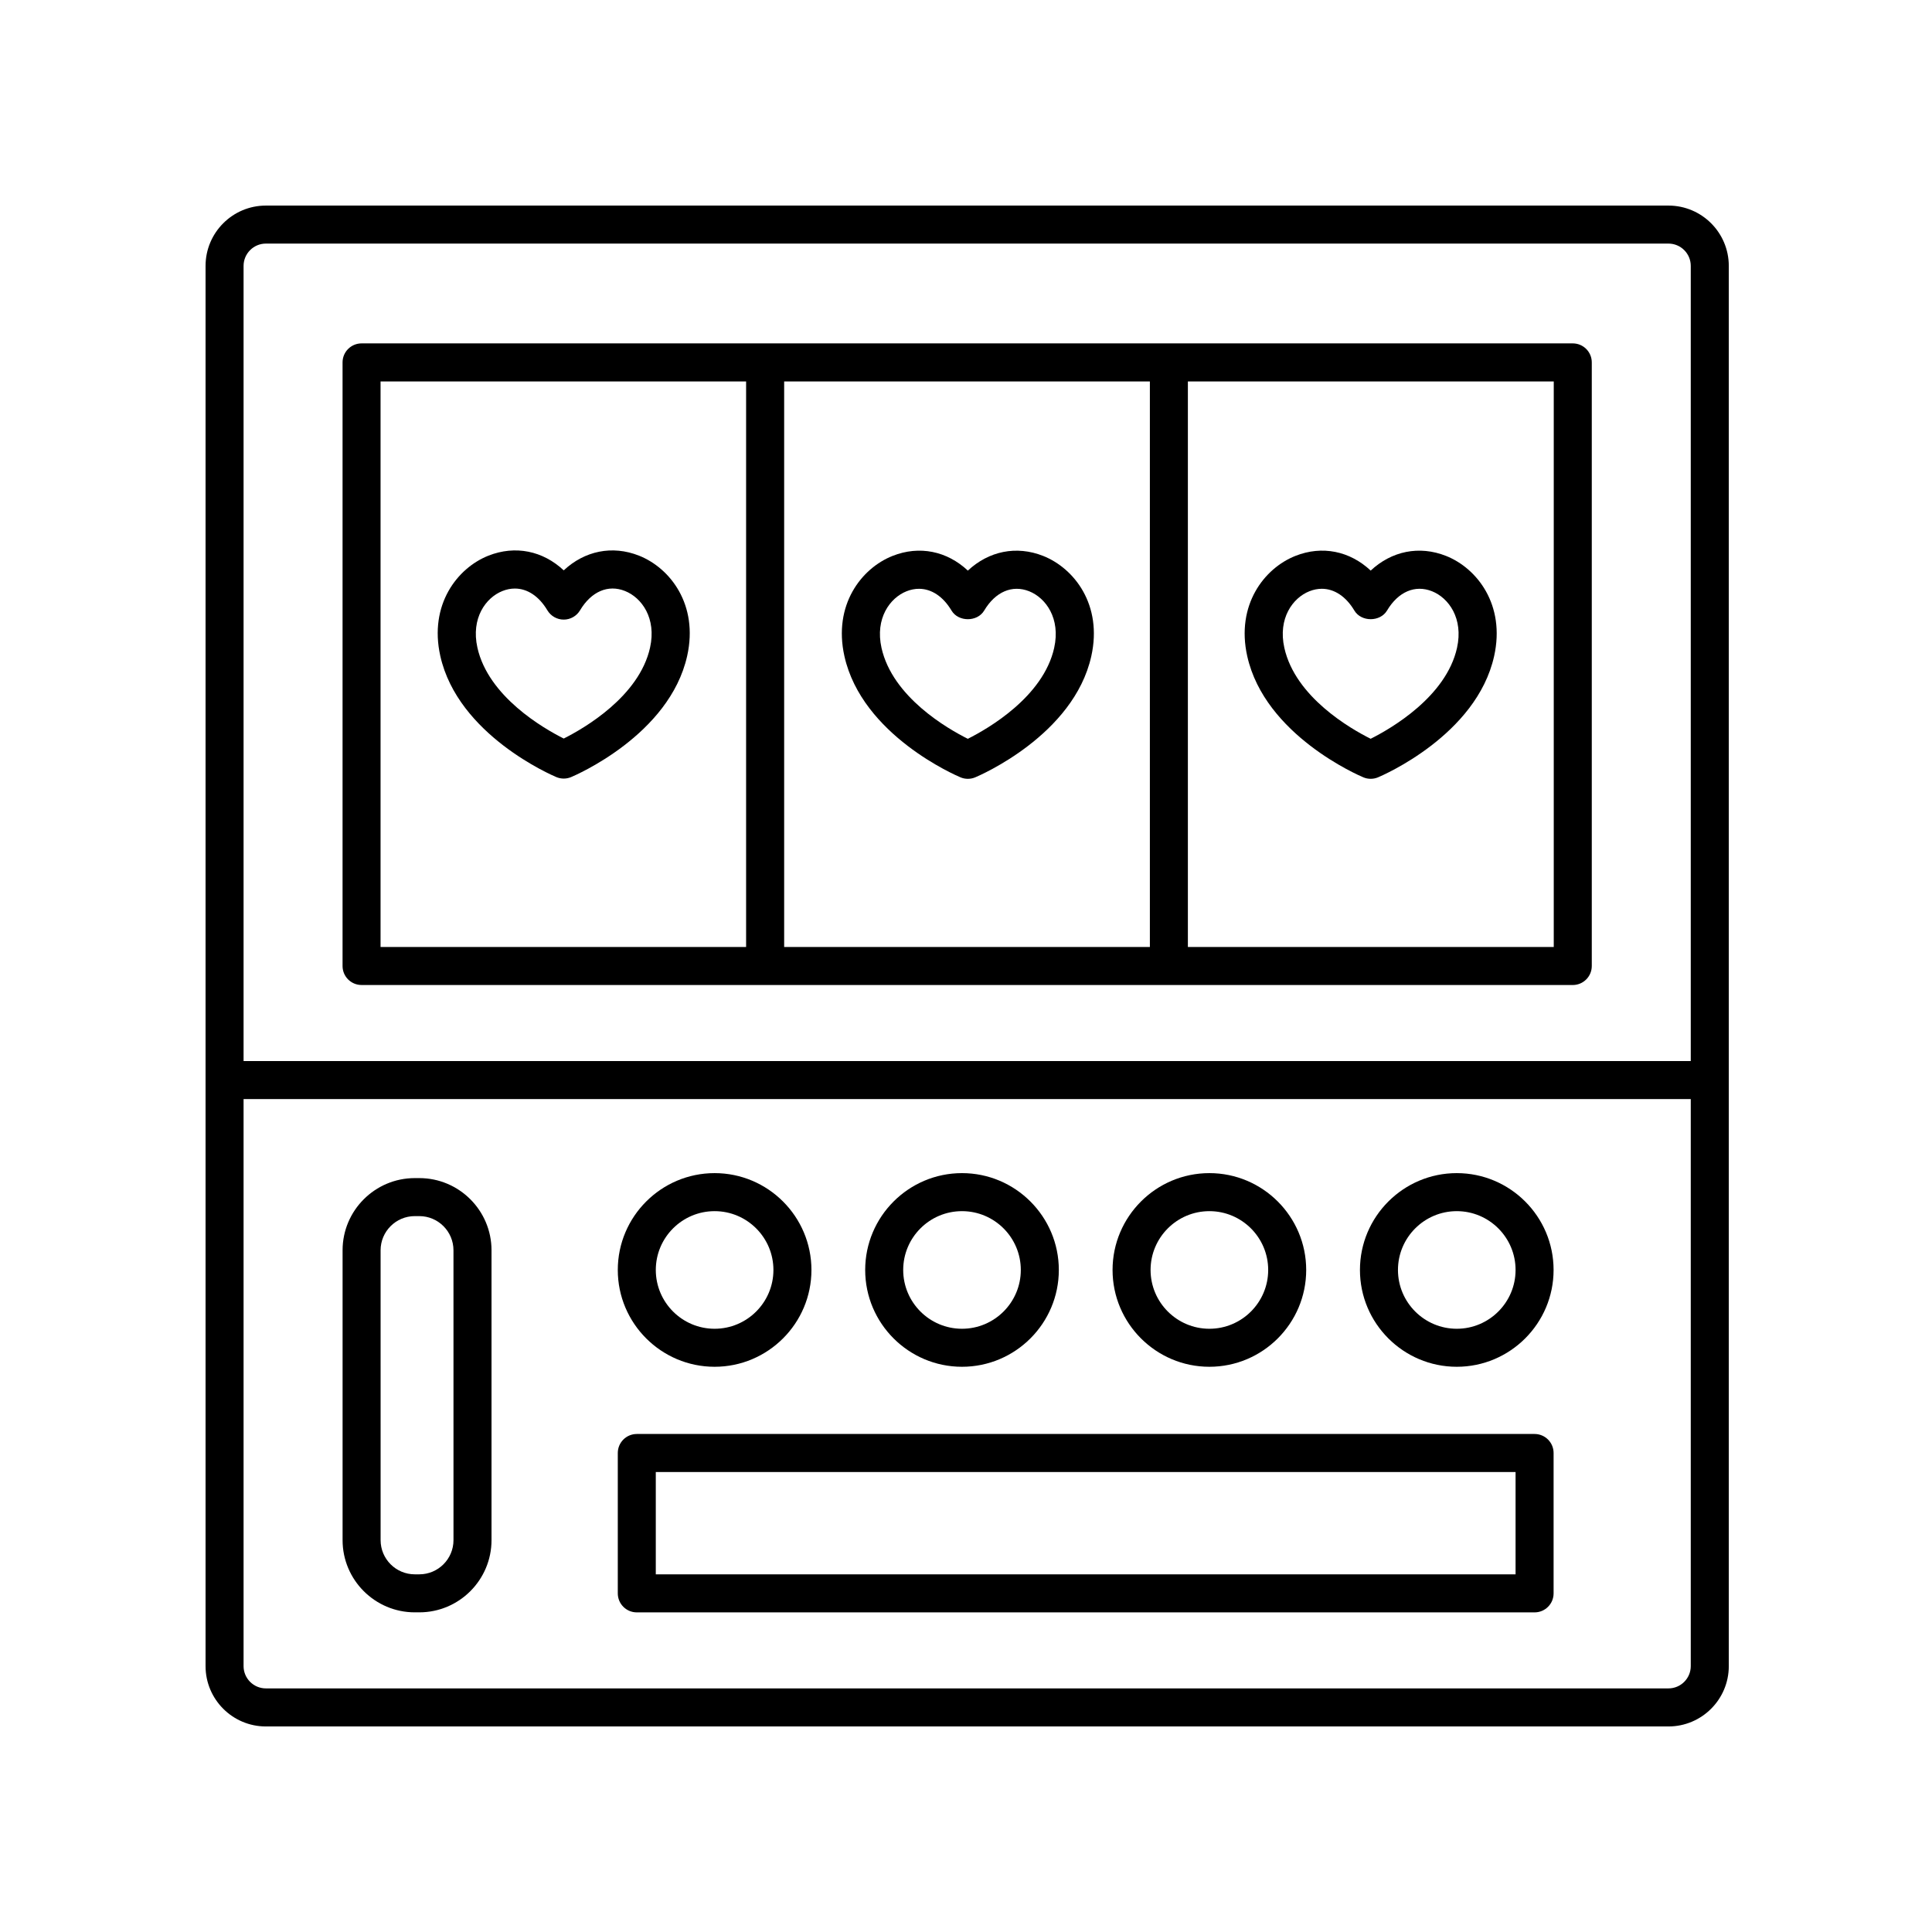
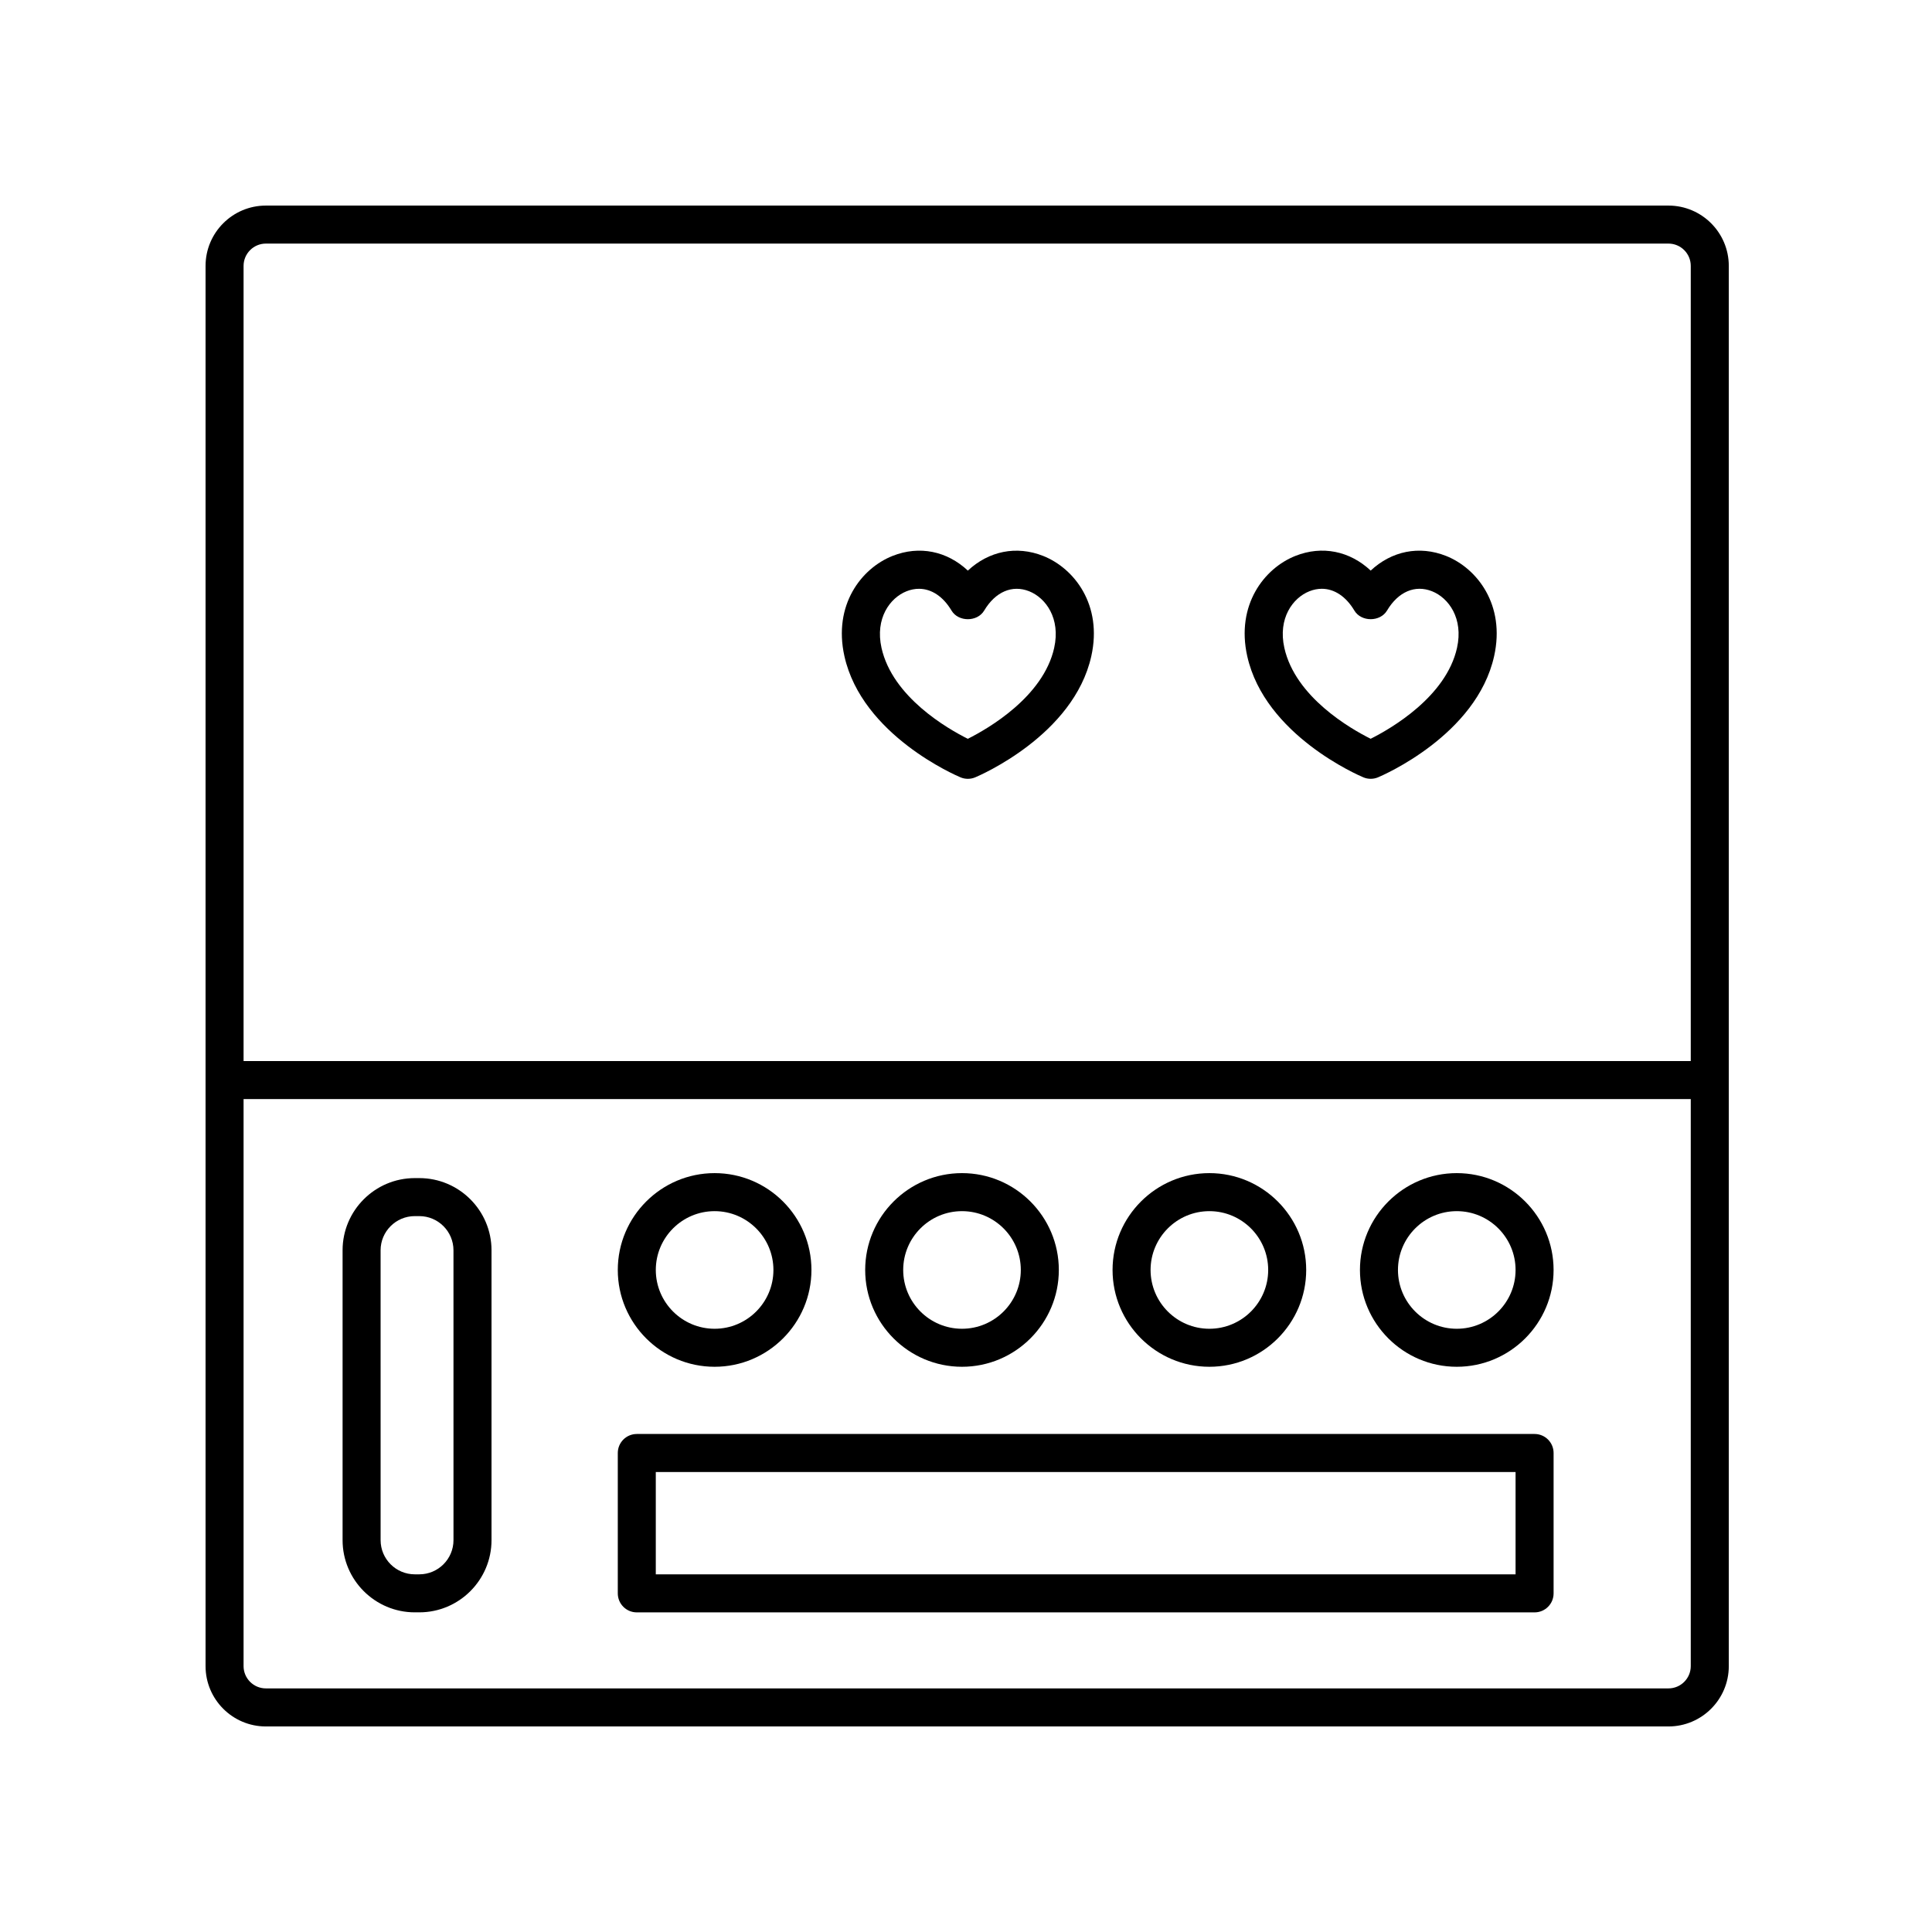
<svg xmlns="http://www.w3.org/2000/svg" fill="#000000" width="800px" height="800px" version="1.1" viewBox="144 144 512 512">
  <g>
    <path d="m530.06 454.89c-14.148 0-25.66 11.512-25.66 25.664 0 14.148 11.512 25.656 25.66 25.656 14.148 0 25.656-11.508 25.656-25.656 0.004-14.152-11.508-25.664-25.656-25.664zm0 41.246c-8.594 0-15.586-6.992-15.586-15.582 0-8.594 6.992-15.586 15.586-15.586s15.582 6.992 15.582 15.586c0 8.59-6.988 15.582-15.582 15.582z" />
    <path d="m464.5 506.21c14.148 0 25.656-11.508 25.656-25.656 0-14.148-11.512-25.664-25.656-25.664-14.148 0-25.66 11.512-25.66 25.664 0 14.148 11.512 25.656 25.66 25.656zm0-41.242c8.594 0 15.582 6.992 15.582 15.586 0 8.59-6.988 15.582-15.582 15.582s-15.586-6.992-15.586-15.582c0-8.598 6.992-15.586 15.586-15.586z" />
    <path d="m398.94 506.21c14.148 0 25.66-11.508 25.66-25.656 0-14.148-11.512-25.664-25.66-25.664s-25.656 11.512-25.656 25.664c0 14.148 11.508 25.656 25.656 25.656zm0-41.242c8.594 0 15.586 6.992 15.586 15.586 0 8.59-6.992 15.582-15.586 15.582s-15.582-6.992-15.582-15.582c0-8.598 6.988-15.586 15.582-15.586z" />
    <path d="m333.38 506.21c14.148 0 25.66-11.508 25.66-25.656 0-14.148-11.512-25.664-25.66-25.664-14.148 0-25.66 11.512-25.66 25.664 0 14.148 11.512 25.656 25.66 25.656zm0-41.242c8.594 0 15.586 6.992 15.586 15.586 0 8.59-6.992 15.582-15.586 15.582s-15.586-6.992-15.586-15.582c0-8.598 6.992-15.586 15.586-15.586z" />
    <path d="m586.17 198.48h-371.71c-8.816 0-15.984 7.168-15.984 15.984v371.08c0 8.816 7.168 15.984 15.984 15.984h371.7c8.816 0 15.988-7.168 15.988-15.984v-371.08c0-8.816-7.172-15.984-15.984-15.984zm-371.71 10.074h371.7c3.262 0 5.91 2.652 5.91 5.91v210.73h-383.52v-210.73c0-3.258 2.652-5.91 5.91-5.91zm371.7 382.89h-371.7c-3.258 0-5.91-2.652-5.91-5.906v-150.27h383.52v150.27c0 3.254-2.648 5.906-5.91 5.906z" />
    <path d="m255.12 456.21h-1.195c-10.551 0-19.137 8.586-19.137 19.133v76.812c0 10.547 8.586 19.133 19.137 19.133h1.195c10.551 0 19.137-8.586 19.137-19.133v-76.812c0-10.547-8.586-19.133-19.137-19.133zm9.059 95.945c0 4.992-4.062 9.059-9.059 9.059h-1.195c-4.996 0-9.059-4.062-9.059-9.059l-0.004-76.812c0-4.992 4.062-9.059 9.059-9.059h1.195c4.996 0 9.059 4.062 9.059 9.059z" />
    <path d="m550.68 524.02h-237.92c-2.781 0-5.039 2.254-5.039 5.039v37.199c0 2.785 2.254 5.039 5.039 5.039h237.92c2.781 0 5.039-2.254 5.039-5.039v-37.199c0-2.785-2.258-5.039-5.039-5.039zm-5.039 37.203h-227.85v-27.125h227.85z" />
    <path d="m474.53 317.88c4.676 20.988 29.711 31.676 30.773 32.121 0.621 0.262 1.281 0.391 1.945 0.391 0.66 0 1.32-0.129 1.945-0.391 1.062-0.449 26.102-11.133 30.77-32.121 3.019-13.566-4.488-23.273-12.746-26.555-7.125-2.82-14.441-1.277-19.969 3.887-5.523-5.172-12.844-6.715-19.969-3.887-8.258 3.285-15.77 12.992-12.75 26.555zm16.469-17.191c1.105-0.438 2.211-0.656 3.293-0.656 3.305 0 6.387 2.012 8.629 5.769 1.816 3.051 6.84 3.051 8.656 0 2.973-4.988 7.43-6.894 11.918-5.117 4.414 1.758 8.367 7.191 6.633 15-2.891 12.988-17.551 21.422-22.887 24.098-5.336-2.66-19.965-11.047-22.875-24.098-1.738-7.801 2.219-13.238 6.633-14.996z" />
    <path d="m420.46 291.33c-7.121-2.82-14.441-1.277-19.969 3.887-5.523-5.172-12.844-6.715-19.969-3.887-8.254 3.281-15.766 12.988-12.746 26.555 4.676 20.988 29.711 31.676 30.773 32.121 0.621 0.262 1.281 0.391 1.945 0.391 0.66 0 1.32-0.129 1.945-0.391 1.062-0.449 26.102-11.133 30.77-32.121 3.016-13.566-4.496-23.273-12.75-26.555zm2.91 24.363c-2.891 12.988-17.551 21.422-22.887 24.098-5.336-2.66-19.965-11.047-22.875-24.098-1.738-7.809 2.223-13.246 6.633-15 1.105-0.438 2.211-0.656 3.293-0.656 3.305 0 6.387 2.012 8.629 5.769 1.816 3.051 6.84 3.051 8.656 0 2.973-4.988 7.426-6.894 11.918-5.117 4.414 1.758 8.367 7.195 6.633 15.004z" />
-     <path d="m313.36 291.26c-7.113-2.82-14.441-1.273-19.965 3.891-5.512-5.164-12.828-6.711-19.965-3.891-8.258 3.281-15.77 12.992-12.75 26.559 4.676 20.988 29.707 31.676 30.77 32.121 0.621 0.262 1.281 0.391 1.945 0.391 0.66 0 1.32-0.129 1.945-0.391 1.062-0.449 26.098-11.133 30.773-32.129 3.016-13.559-4.496-23.27-12.754-26.551zm2.914 24.363c-2.891 12.988-17.539 21.418-22.879 24.098-5.34-2.68-19.988-11.109-22.879-24.098-1.738-7.805 2.223-13.246 6.633-14.996 1.105-0.441 2.211-0.656 3.289-0.656 3.305 0 6.387 2.012 8.625 5.769 0.91 1.523 2.555 2.461 4.328 2.461 1.777 0 3.418-0.934 4.328-2.461 2.973-4.984 7.438-6.914 11.918-5.117 4.414 1.754 8.375 7.195 6.637 15z" />
-     <path d="m239.82 405.04h320.98c2.781 0 5.039-2.254 5.039-5.039v-159.96c0-2.785-2.254-5.039-5.039-5.039h-320.98c-2.781 0-5.039 2.254-5.039 5.039v159.96c0 2.785 2.254 5.035 5.039 5.035zm111.99-10.074v-149.88h96.918v149.88zm203.95 0h-96.961v-149.88h96.961zm-310.91-149.88h96.875v149.88h-96.875z" />
  </g>
</svg>